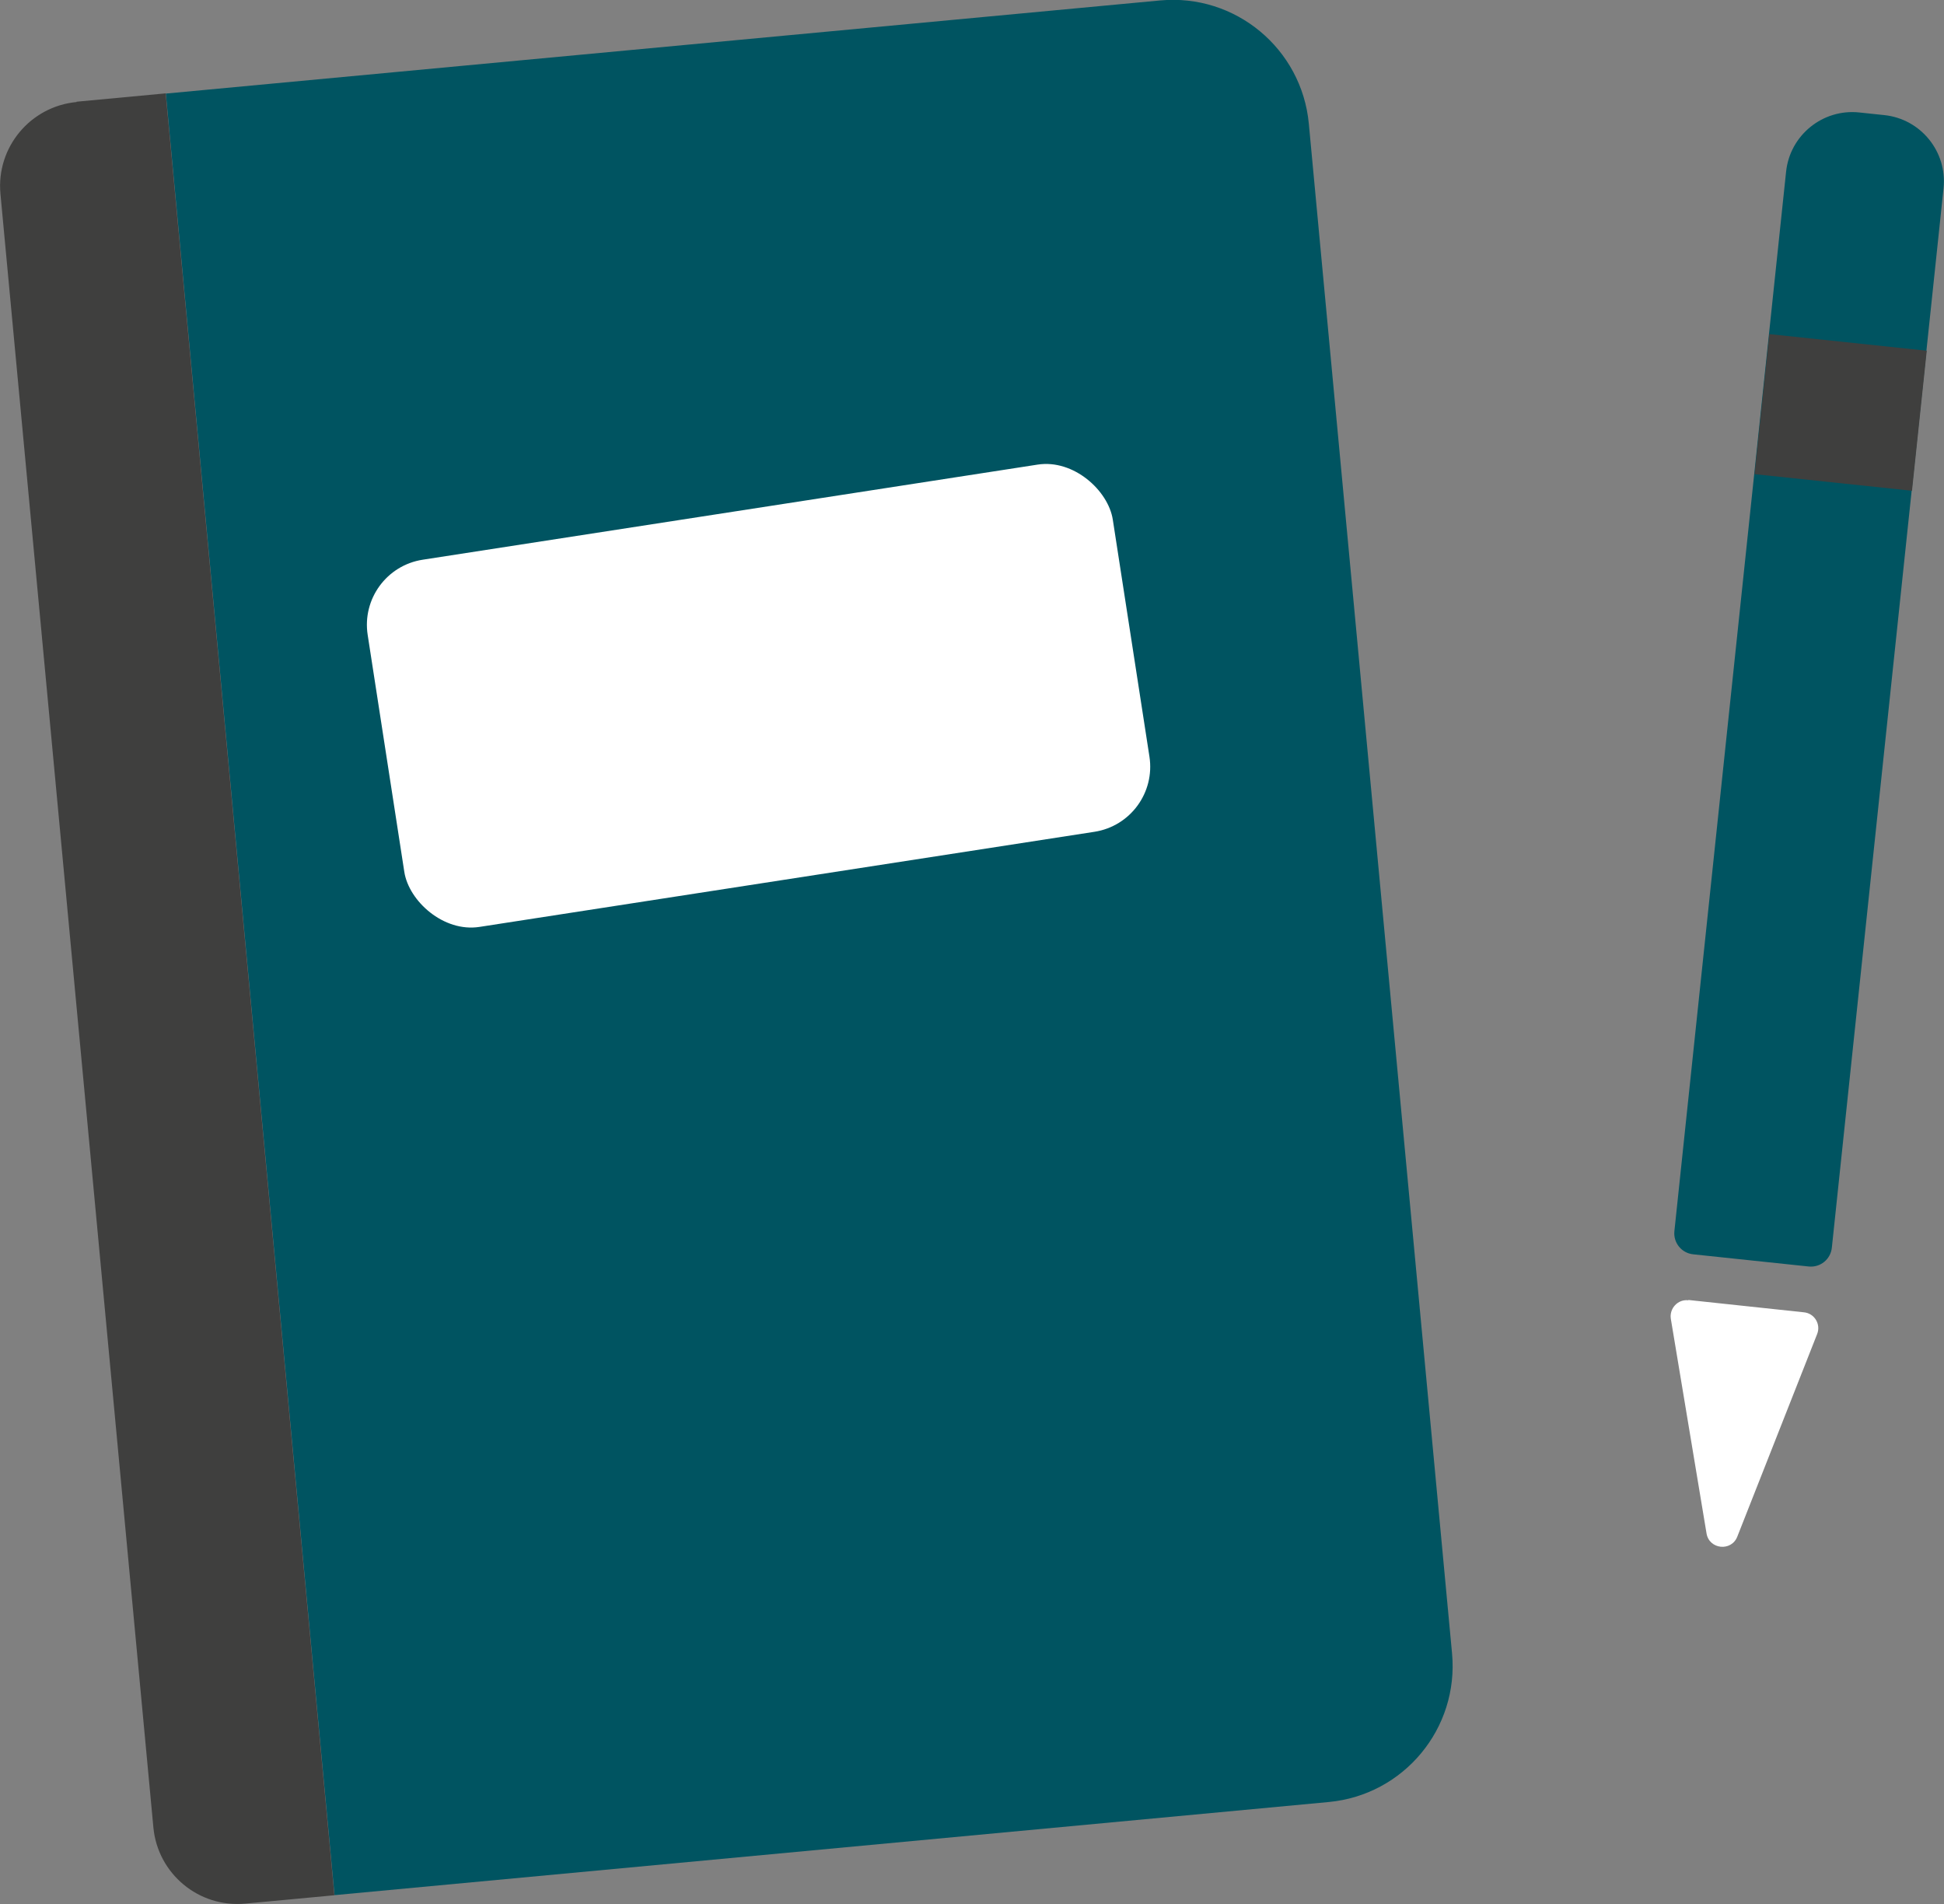
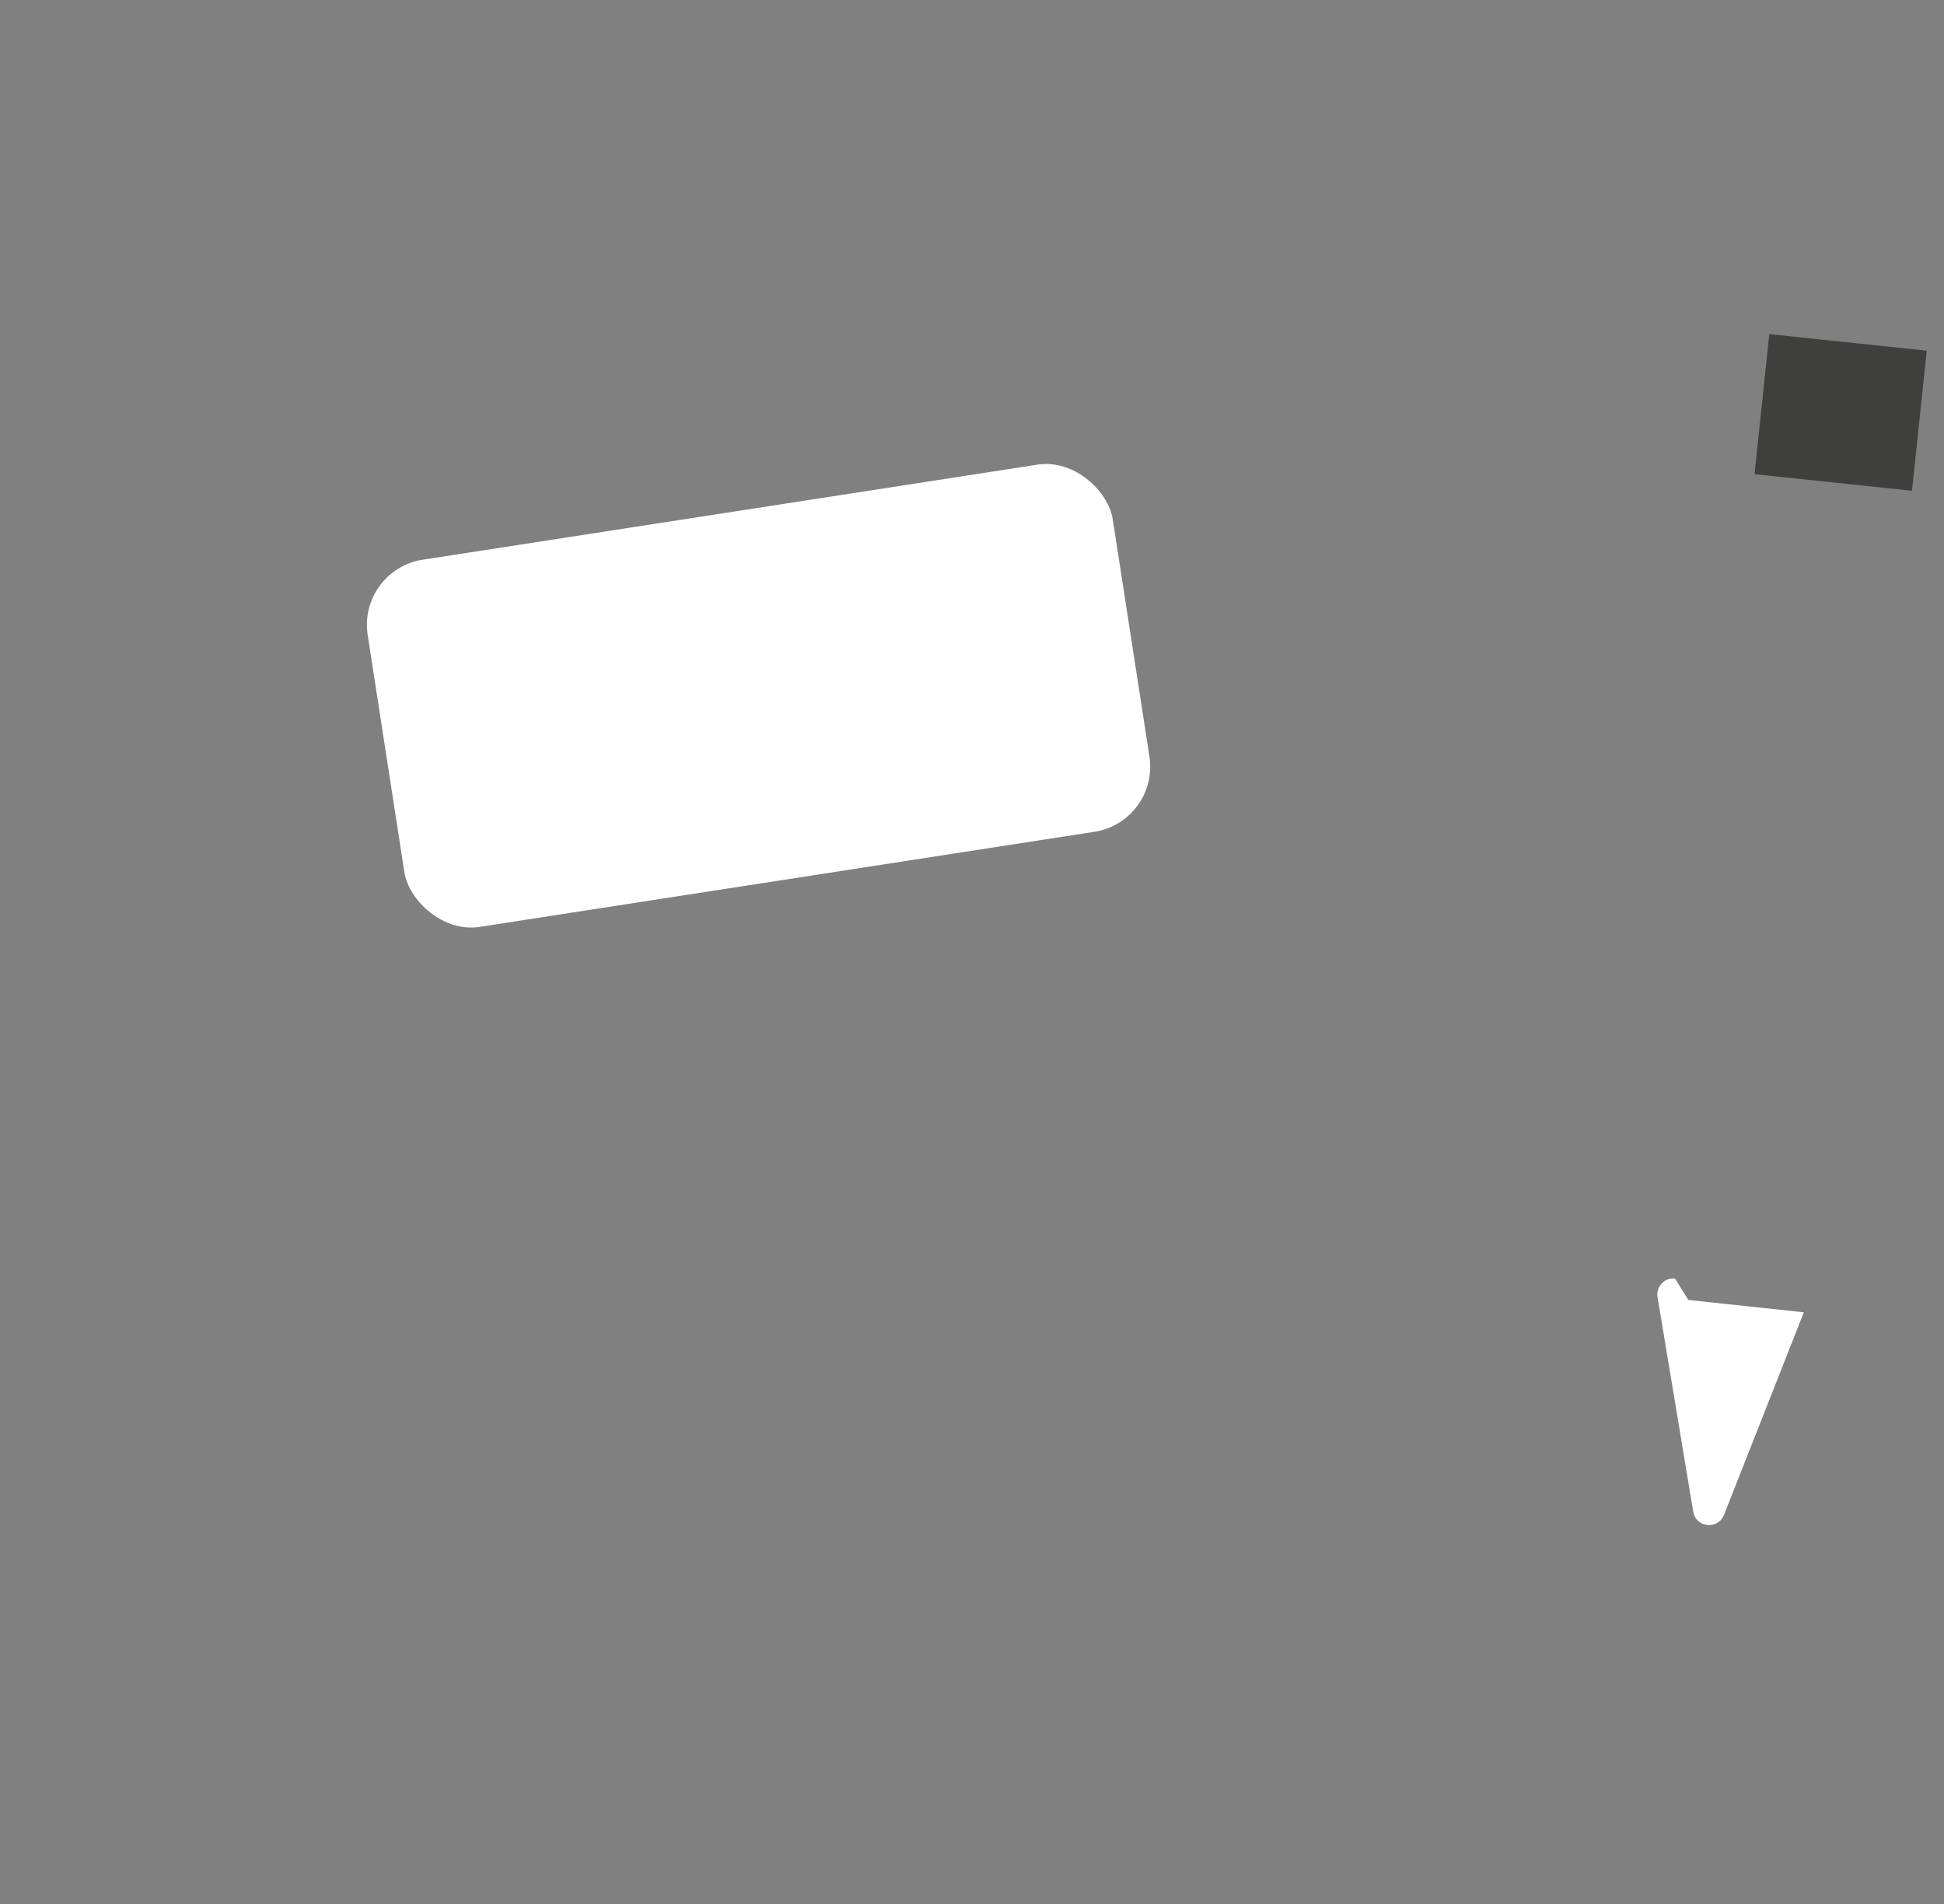
<svg xmlns="http://www.w3.org/2000/svg" id="Réteg_2" data-name="Réteg 2" viewBox="0 0 59.92 58.68">
  <rect x="0" y="0" width="59.92" height="58.68" fill="#808080" stroke="none" />
  <defs>
    <style>
      .cls-1 {
        fill: #3f3f3e;
      }

      .cls-1, .cls-2, .cls-3 {
        stroke-width: 0px;
      }

      .cls-2 {
        fill: #005461;
      }

      .cls-3 {
        fill: #fff;
      }
    </style>
  </defs>
  <g id="tárgyak_2" data-name="tárgyak 2">
    <g>
      <g>
-         <path class="cls-2" d="m7.63,1.13h30.78c2.33,0,4.21,1.89,4.21,4.21v47.34c0,2.33-1.89,4.21-4.21,4.21H7.63V1.13h0Z" transform="translate(-2.59 2.47) rotate(-5.35)" />
-         <path class="cls-1" d="m4.96,3.01h2.76v55.77h-2.76c-1.44,0-2.6-1.17-2.6-2.6V5.62c0-1.44,1.17-2.6,2.6-2.6Z" transform="translate(-2.86 .6) rotate(-5.35)" />
        <rect class="cls-3" x="11.76" y="15.71" width="23.24" height="11.45" rx="2.03" ry="2.03" transform="translate(-3 3.83) rotate(-8.79)" />
      </g>
      <g>
-         <path class="cls-2" d="m55.44,3.41h.78c1.13,0,2.05.92,2.05,2.05v32.83c0,.36-.29.65-.65.65h-3.58c-.36,0-.65-.29-.65-.65V5.46c0-1.13.92-2.05,2.05-2.05Z" transform="translate(2.53 -5.74) rotate(6.02)" />
-         <path class="cls-3" d="m52.04,40.06l3.56.38c.33.03.53.37.41.67l-2.46,6.24c-.18.47-.87.4-.95-.1l-1.1-6.61c-.05-.32.22-.61.54-.57Z" />
+         <path class="cls-3" d="m52.04,40.06l3.56.38l-2.46,6.24c-.18.47-.87.4-.95-.1l-1.1-6.61c-.05-.32.22-.61.54-.57Z" />
        <rect class="cls-1" x="54.29" y="10.54" width="4.88" height="4.34" transform="translate(1.65 -5.88) rotate(6.02)" />
      </g>
    </g>
  </g>
</svg>